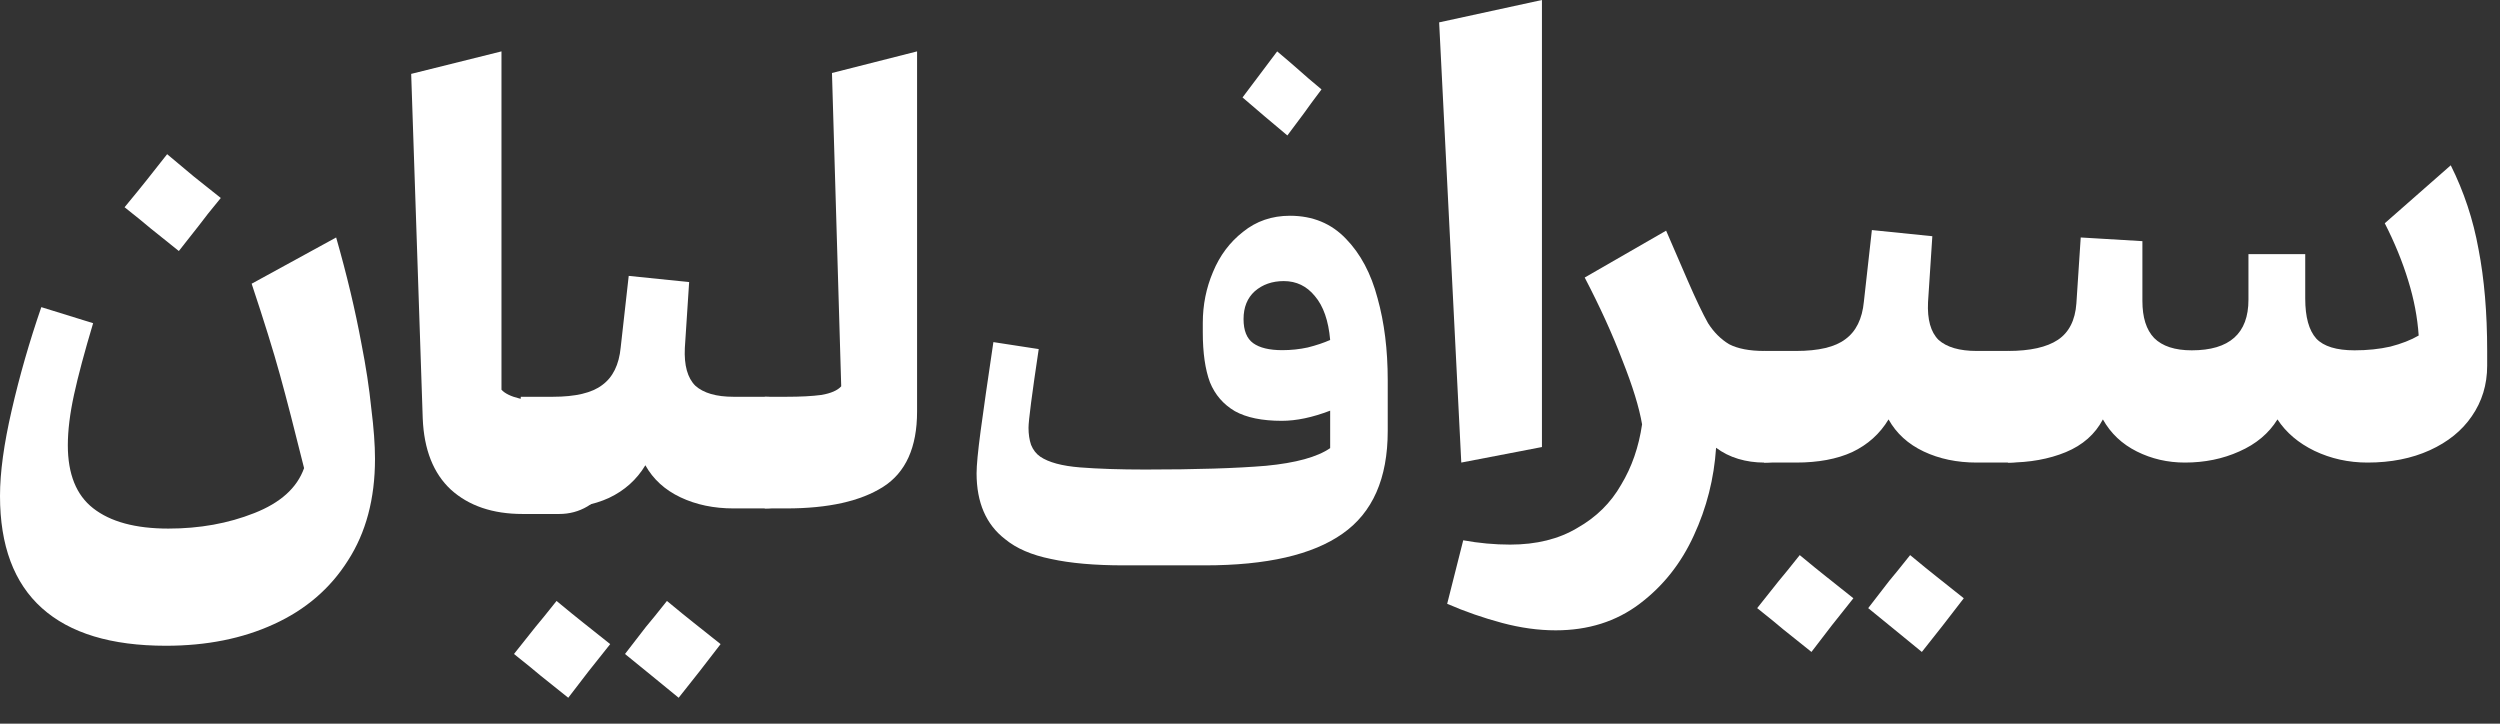
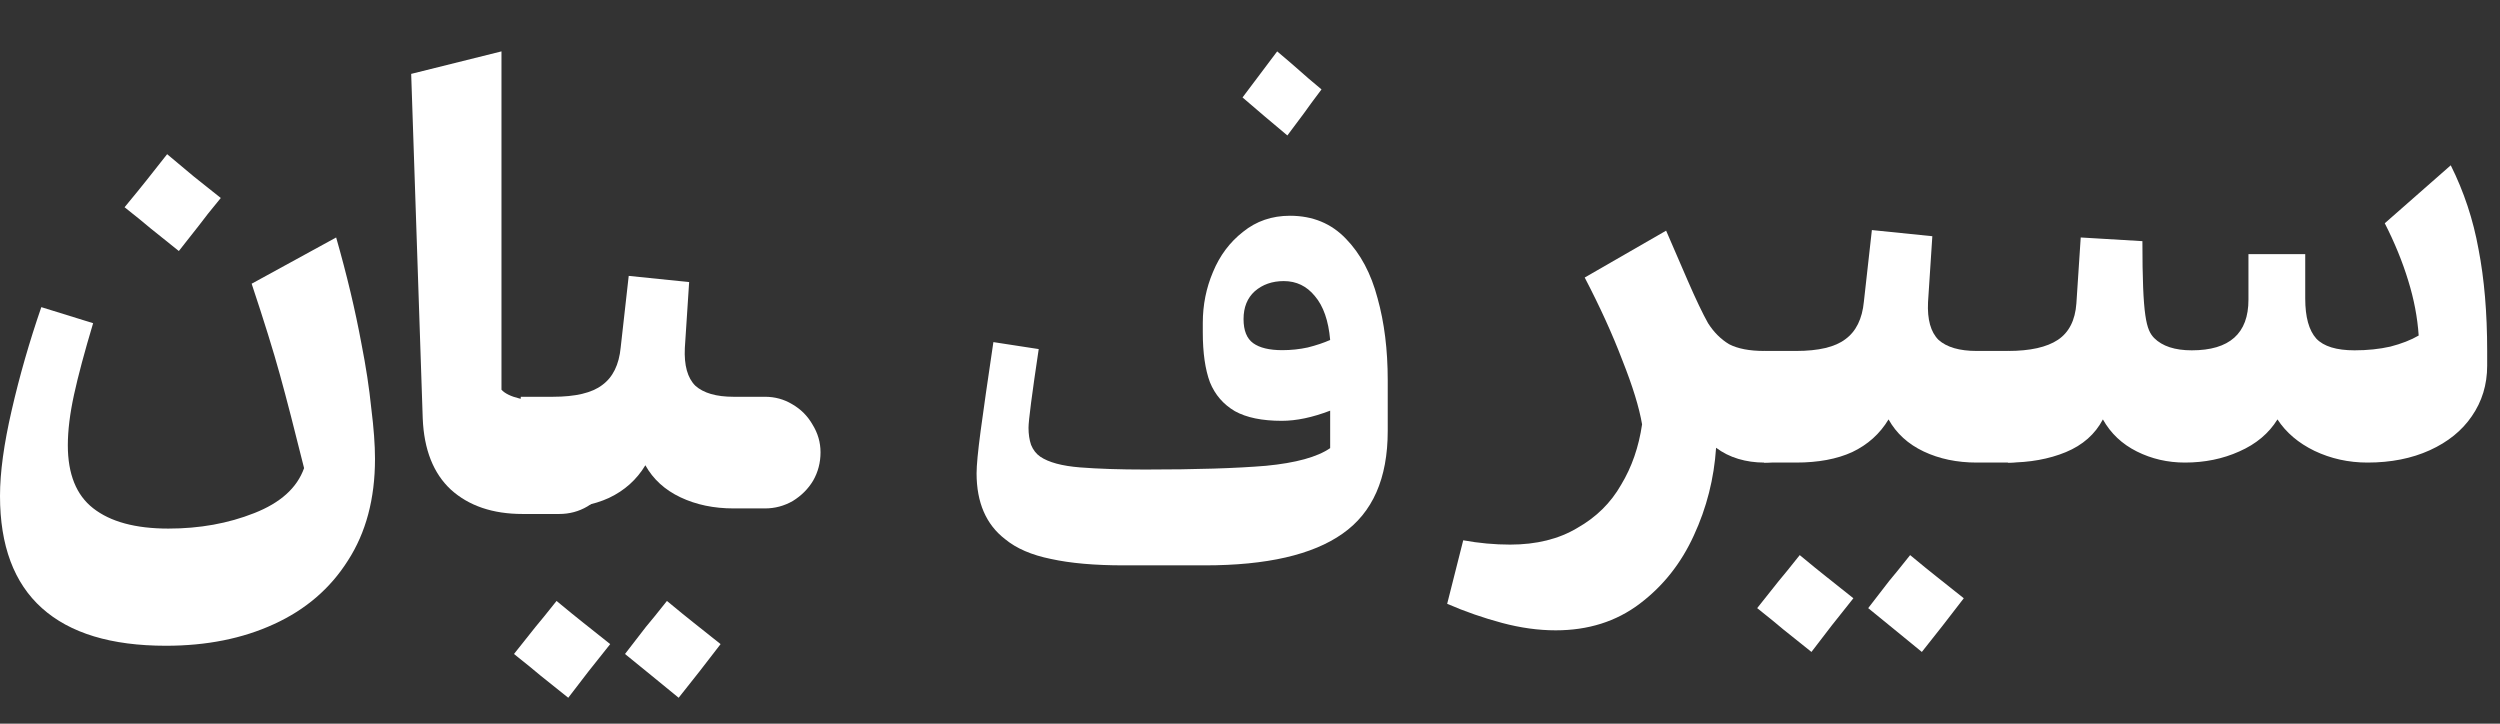
<svg xmlns="http://www.w3.org/2000/svg" width="76" height="22" viewBox="0 0 76 22" fill="none">
  <rect x="0" y="0" width="76" height="22" fill="#333333" stroke="none" />
-   <path d="M61.041 10.669C61.716 10.669 62.222 10.556 62.56 10.331C62.897 10.106 63.085 9.737 63.122 9.225L63.254 7.219L65.129 7.331V9.15C65.129 9.65 65.247 10.025 65.485 10.275C65.735 10.525 66.116 10.65 66.629 10.65C67.778 10.65 68.353 10.137 68.353 9.112V7.725H70.079V9.075C70.079 9.637 70.191 10.044 70.416 10.294C70.641 10.531 71.028 10.65 71.579 10.65C71.966 10.65 72.329 10.613 72.666 10.537C73.003 10.45 73.291 10.338 73.528 10.2C73.491 9.65 73.385 9.094 73.21 8.531C73.035 7.956 72.797 7.375 72.497 6.787L74.503 5.025C74.903 5.825 75.185 6.675 75.347 7.575C75.522 8.475 75.61 9.506 75.61 10.669V11.119C75.61 11.694 75.453 12.206 75.141 12.656C74.841 13.094 74.416 13.437 73.866 13.687C73.316 13.937 72.685 14.062 71.972 14.062C71.397 14.062 70.86 13.944 70.36 13.706C69.872 13.469 69.497 13.15 69.235 12.75C68.972 13.175 68.585 13.5 68.072 13.725C67.572 13.95 67.022 14.062 66.422 14.062C65.897 14.062 65.41 13.95 64.96 13.725C64.51 13.5 64.166 13.175 63.928 12.75C63.691 13.2 63.316 13.531 62.803 13.744C62.291 13.956 61.703 14.062 61.041 14.062V10.669ZM61.041 10.669H61.06V14.062H61.041V10.669Z" fill="white" />
+   <path d="M61.041 10.669C61.716 10.669 62.222 10.556 62.56 10.331C62.897 10.106 63.085 9.737 63.122 9.225L63.254 7.219L65.129 7.331C65.129 9.65 65.247 10.025 65.485 10.275C65.735 10.525 66.116 10.65 66.629 10.65C67.778 10.65 68.353 10.137 68.353 9.112V7.725H70.079V9.075C70.079 9.637 70.191 10.044 70.416 10.294C70.641 10.531 71.028 10.65 71.579 10.65C71.966 10.65 72.329 10.613 72.666 10.537C73.003 10.45 73.291 10.338 73.528 10.2C73.491 9.65 73.385 9.094 73.21 8.531C73.035 7.956 72.797 7.375 72.497 6.787L74.503 5.025C74.903 5.825 75.185 6.675 75.347 7.575C75.522 8.475 75.61 9.506 75.61 10.669V11.119C75.61 11.694 75.453 12.206 75.141 12.656C74.841 13.094 74.416 13.437 73.866 13.687C73.316 13.937 72.685 14.062 71.972 14.062C71.397 14.062 70.86 13.944 70.36 13.706C69.872 13.469 69.497 13.15 69.235 12.75C68.972 13.175 68.585 13.5 68.072 13.725C67.572 13.95 67.022 14.062 66.422 14.062C65.897 14.062 65.41 13.95 64.96 13.725C64.51 13.5 64.166 13.175 63.928 12.75C63.691 13.2 63.316 13.531 62.803 13.744C62.291 13.956 61.703 14.062 61.041 14.062V10.669ZM61.041 10.669H61.06V14.062H61.041V10.669Z" fill="white" />
  <path d="M54.599 10.669C55.287 10.669 55.787 10.55 56.099 10.312C56.424 10.075 56.612 9.694 56.662 9.169L56.905 6.994L58.743 7.181L58.612 9.187C58.587 9.712 58.693 10.094 58.93 10.331C59.18 10.556 59.568 10.669 60.093 10.669H61.049V14.062H60.093C59.493 14.062 58.955 13.95 58.48 13.725C58.005 13.5 57.649 13.175 57.412 12.75C57.149 13.187 56.78 13.519 56.306 13.744C55.843 13.956 55.274 14.062 54.599 14.062V10.669ZM61.049 14.062C60.737 14.062 60.449 13.987 60.187 13.837C59.924 13.687 59.718 13.481 59.568 13.219C59.418 12.956 59.343 12.669 59.343 12.356C59.343 12.056 59.418 11.775 59.568 11.512C59.718 11.25 59.924 11.044 60.187 10.894C60.449 10.744 60.737 10.669 61.049 10.669C61.349 10.669 61.624 10.744 61.874 10.894C62.137 11.044 62.343 11.25 62.493 11.512C62.655 11.775 62.737 12.056 62.737 12.356C62.737 12.669 62.662 12.956 62.512 13.219C62.362 13.469 62.155 13.675 61.893 13.837C61.63 13.987 61.349 14.062 61.049 14.062ZM53.624 10.669H54.599V14.062H53.624V10.669ZM55.068 19.819C54.693 19.519 54.412 19.294 54.224 19.144C54.049 18.994 53.781 18.775 53.418 18.487C53.718 18.112 53.937 17.837 54.074 17.662C54.212 17.5 54.424 17.237 54.712 16.875C55.074 17.175 55.343 17.394 55.518 17.531C55.706 17.681 55.98 17.9 56.343 18.187C56.043 18.562 55.824 18.837 55.687 19.012C55.549 19.187 55.343 19.456 55.068 19.819ZM58.424 19.819C58.062 19.519 57.787 19.294 57.599 19.144C57.412 18.994 57.143 18.775 56.793 18.487C57.08 18.112 57.293 17.837 57.43 17.662C57.568 17.5 57.78 17.237 58.068 16.875C58.43 17.175 58.699 17.394 58.874 17.531C59.062 17.681 59.337 17.9 59.699 18.187C59.412 18.562 59.199 18.837 59.062 19.012C58.924 19.187 58.712 19.456 58.424 19.819Z" fill="white" />
  <path d="M47.294 19.162C46.769 19.162 46.225 19.087 45.663 18.937C45.1 18.787 44.544 18.594 43.994 18.356L44.482 16.425C44.957 16.512 45.432 16.556 45.907 16.556C46.707 16.556 47.388 16.387 47.95 16.05C48.525 15.725 48.969 15.287 49.282 14.737C49.607 14.2 49.819 13.587 49.919 12.9C49.832 12.387 49.632 11.738 49.319 10.95C49.019 10.162 48.638 9.325 48.175 8.437L50.65 7.012L51.307 8.531C51.557 9.106 51.763 9.537 51.925 9.825C52.1 10.1 52.313 10.312 52.563 10.463C52.825 10.6 53.182 10.669 53.632 10.669V14.062C53.357 14.062 53.094 14.025 52.844 13.95C52.594 13.875 52.369 13.762 52.169 13.612C52.107 14.55 51.882 15.437 51.494 16.275C51.107 17.125 50.557 17.819 49.844 18.356C49.132 18.894 48.282 19.162 47.294 19.162ZM53.632 14.062C53.319 14.062 53.032 13.987 52.769 13.837C52.507 13.675 52.3 13.462 52.15 13.2C52 12.937 51.925 12.656 51.925 12.356C51.925 12.056 52 11.775 52.15 11.512C52.3 11.25 52.507 11.044 52.769 10.894C53.032 10.744 53.319 10.669 53.632 10.669C53.932 10.669 54.207 10.744 54.457 10.894C54.719 11.044 54.925 11.25 55.075 11.512C55.238 11.775 55.319 12.056 55.319 12.356C55.319 12.656 55.238 12.937 55.075 13.2C54.925 13.462 54.719 13.675 54.457 13.837C54.207 13.987 53.932 14.062 53.632 14.062Z" fill="white" />
-   <path d="M43.75 0.68L46.875 1.52588e-05V13.59L44.423 14.062L43.75 0.68Z" fill="white" />
  <path d="M34.164 17.187C33.276 17.187 32.538 17.122 31.949 16.992C31.36 16.873 30.896 16.672 30.555 16.39C29.977 15.945 29.688 15.278 29.688 14.388C29.688 14.149 29.729 13.721 29.811 13.102C29.894 12.484 30.023 11.583 30.199 10.4L31.577 10.612C31.371 11.99 31.267 12.787 31.267 13.005C31.267 13.2 31.293 13.373 31.345 13.525C31.407 13.677 31.5 13.797 31.624 13.883C31.882 14.057 32.285 14.165 32.832 14.209C33.379 14.252 34.04 14.274 34.815 14.274C36.353 14.274 37.577 14.236 38.486 14.16C39.394 14.073 40.045 13.894 40.437 13.623V12.484C39.9 12.69 39.41 12.793 38.966 12.793C38.367 12.793 37.892 12.695 37.541 12.5C37.19 12.294 36.937 12.001 36.782 11.621C36.637 11.23 36.565 10.726 36.565 10.107V9.814C36.565 9.272 36.668 8.756 36.875 8.268C37.081 7.769 37.386 7.362 37.788 7.048C38.191 6.722 38.666 6.559 39.214 6.559C39.905 6.559 40.473 6.793 40.917 7.259C41.361 7.715 41.681 8.317 41.878 9.066C42.084 9.804 42.187 10.634 42.187 11.556V13.102C42.187 14.545 41.728 15.587 40.809 16.227C39.9 16.867 38.506 17.187 36.627 17.187H34.164ZM38.981 10.645C39.25 10.645 39.508 10.617 39.756 10.563C40.014 10.498 40.241 10.422 40.437 10.335C40.386 9.749 40.231 9.304 39.972 9.001C39.725 8.697 39.41 8.545 39.028 8.545C38.676 8.545 38.382 8.648 38.145 8.854C37.917 9.06 37.804 9.342 37.804 9.7C37.804 10.048 37.902 10.292 38.098 10.433C38.294 10.574 38.589 10.645 38.981 10.645ZM39.136 4.118C38.826 3.857 38.594 3.662 38.439 3.532C38.284 3.402 38.062 3.212 37.773 2.962C38.011 2.648 38.186 2.414 38.3 2.262C38.413 2.11 38.589 1.877 38.826 1.562C39.136 1.823 39.363 2.018 39.508 2.148C39.652 2.279 39.874 2.469 40.174 2.718C39.936 3.033 39.761 3.271 39.647 3.434C39.534 3.586 39.363 3.814 39.136 4.118Z" fill="white" />
-   <path d="M23.248 12.062H23.904C24.329 12.062 24.686 12.044 24.973 12.006C25.261 11.956 25.46 11.869 25.573 11.744L25.292 2.219L27.879 1.562V12.512C27.879 13.6 27.535 14.362 26.848 14.8C26.16 15.237 25.179 15.456 23.904 15.456H23.248V12.062Z" fill="white" />
  <path d="M16.806 12.062C17.494 12.062 17.994 11.944 18.306 11.706C18.631 11.469 18.819 11.088 18.869 10.562L19.113 8.387L20.95 8.575L20.819 10.581C20.794 11.106 20.9 11.488 21.137 11.725C21.387 11.95 21.775 12.062 22.3 12.062H23.256V15.456H22.3C21.7 15.456 21.163 15.344 20.688 15.119C20.212 14.894 19.856 14.569 19.619 14.144C19.356 14.581 18.988 14.912 18.512 15.137C18.05 15.35 17.481 15.456 16.806 15.456V12.062ZM23.256 15.456C22.944 15.456 22.656 15.381 22.394 15.231C22.131 15.081 21.925 14.875 21.775 14.612C21.625 14.35 21.55 14.062 21.55 13.75C21.55 13.45 21.625 13.169 21.775 12.906C21.925 12.644 22.131 12.438 22.394 12.287C22.656 12.137 22.944 12.062 23.256 12.062C23.556 12.062 23.831 12.137 24.081 12.287C24.344 12.438 24.55 12.644 24.7 12.906C24.863 13.169 24.944 13.45 24.944 13.75C24.944 14.062 24.869 14.35 24.719 14.612C24.569 14.862 24.363 15.069 24.1 15.231C23.837 15.381 23.556 15.456 23.256 15.456ZM15.831 12.062H16.806V15.456H15.831V12.062ZM17.275 21.212C16.9 20.912 16.619 20.687 16.431 20.537C16.256 20.387 15.988 20.169 15.625 19.881C15.925 19.506 16.144 19.231 16.281 19.056C16.419 18.894 16.631 18.631 16.919 18.269C17.281 18.569 17.55 18.787 17.725 18.925C17.913 19.075 18.188 19.294 18.55 19.581C18.25 19.956 18.031 20.231 17.894 20.406C17.756 20.581 17.55 20.85 17.275 21.212ZM20.631 21.212C20.269 20.912 19.994 20.687 19.806 20.537C19.619 20.387 19.35 20.169 19 19.881C19.288 19.506 19.5 19.231 19.637 19.056C19.775 18.894 19.988 18.631 20.275 18.269C20.637 18.569 20.906 18.787 21.081 18.925C21.269 19.075 21.544 19.294 21.906 19.581C21.619 19.956 21.406 20.231 21.269 20.406C21.131 20.581 20.919 20.85 20.631 21.212Z" fill="white" />
  <path d="M15.888 15.625C14.979 15.625 14.252 15.378 13.707 14.885C13.175 14.391 12.889 13.67 12.851 12.721L12.5 2.246L15.245 1.562V11.848C15.349 11.962 15.531 12.051 15.79 12.114C16.05 12.165 16.323 12.19 16.608 12.19H16.998V15.625H15.888ZM16.998 15.625C16.686 15.625 16.394 15.549 16.122 15.397C15.849 15.233 15.628 15.018 15.46 14.752C15.304 14.486 15.226 14.202 15.226 13.898C15.226 13.594 15.304 13.31 15.46 13.044C15.628 12.778 15.849 12.569 16.122 12.418C16.394 12.266 16.686 12.19 16.998 12.19C17.309 12.19 17.595 12.266 17.854 12.418C18.127 12.569 18.341 12.778 18.497 13.044C18.666 13.31 18.75 13.594 18.75 13.898C18.75 14.202 18.666 14.486 18.497 14.752C18.341 15.018 18.127 15.233 17.854 15.397C17.595 15.549 17.309 15.625 16.998 15.625Z" fill="white" />
  <path d="M5.044 19.631C3.381 19.631 2.125 19.25 1.275 18.487C0.425 17.725 0 16.587 0 15.075C0 14.362 0.119 13.494 0.356 12.469C0.594 11.431 0.894 10.387 1.256 9.337L2.831 9.825C2.569 10.7 2.375 11.425 2.25 12C2.125 12.575 2.062 13.087 2.062 13.537C2.062 14.412 2.319 15.05 2.831 15.45C3.356 15.862 4.119 16.069 5.119 16.069C6.069 16.069 6.937 15.912 7.725 15.6C8.525 15.287 9.031 14.831 9.244 14.231C8.956 13.069 8.712 12.125 8.512 11.4C8.312 10.675 8.025 9.75 7.65 8.625L10.219 7.219C10.544 8.356 10.8 9.431 10.987 10.444C11.125 11.144 11.225 11.8 11.287 12.412C11.362 13.012 11.4 13.525 11.4 13.95C11.4 15.162 11.125 16.194 10.575 17.044C10.037 17.894 9.287 18.537 8.325 18.975C7.375 19.412 6.281 19.631 5.044 19.631ZM5.437 7.631C5.062 7.331 4.781 7.106 4.594 6.956C4.419 6.806 4.15 6.587 3.787 6.3C4.087 5.937 4.306 5.669 4.444 5.494C4.581 5.319 4.794 5.05 5.081 4.687C5.444 4.987 5.712 5.212 5.887 5.362C6.075 5.512 6.35 5.731 6.712 6.019C6.412 6.381 6.194 6.656 6.056 6.844C5.919 7.019 5.712 7.281 5.437 7.631Z" fill="white" />
</svg>